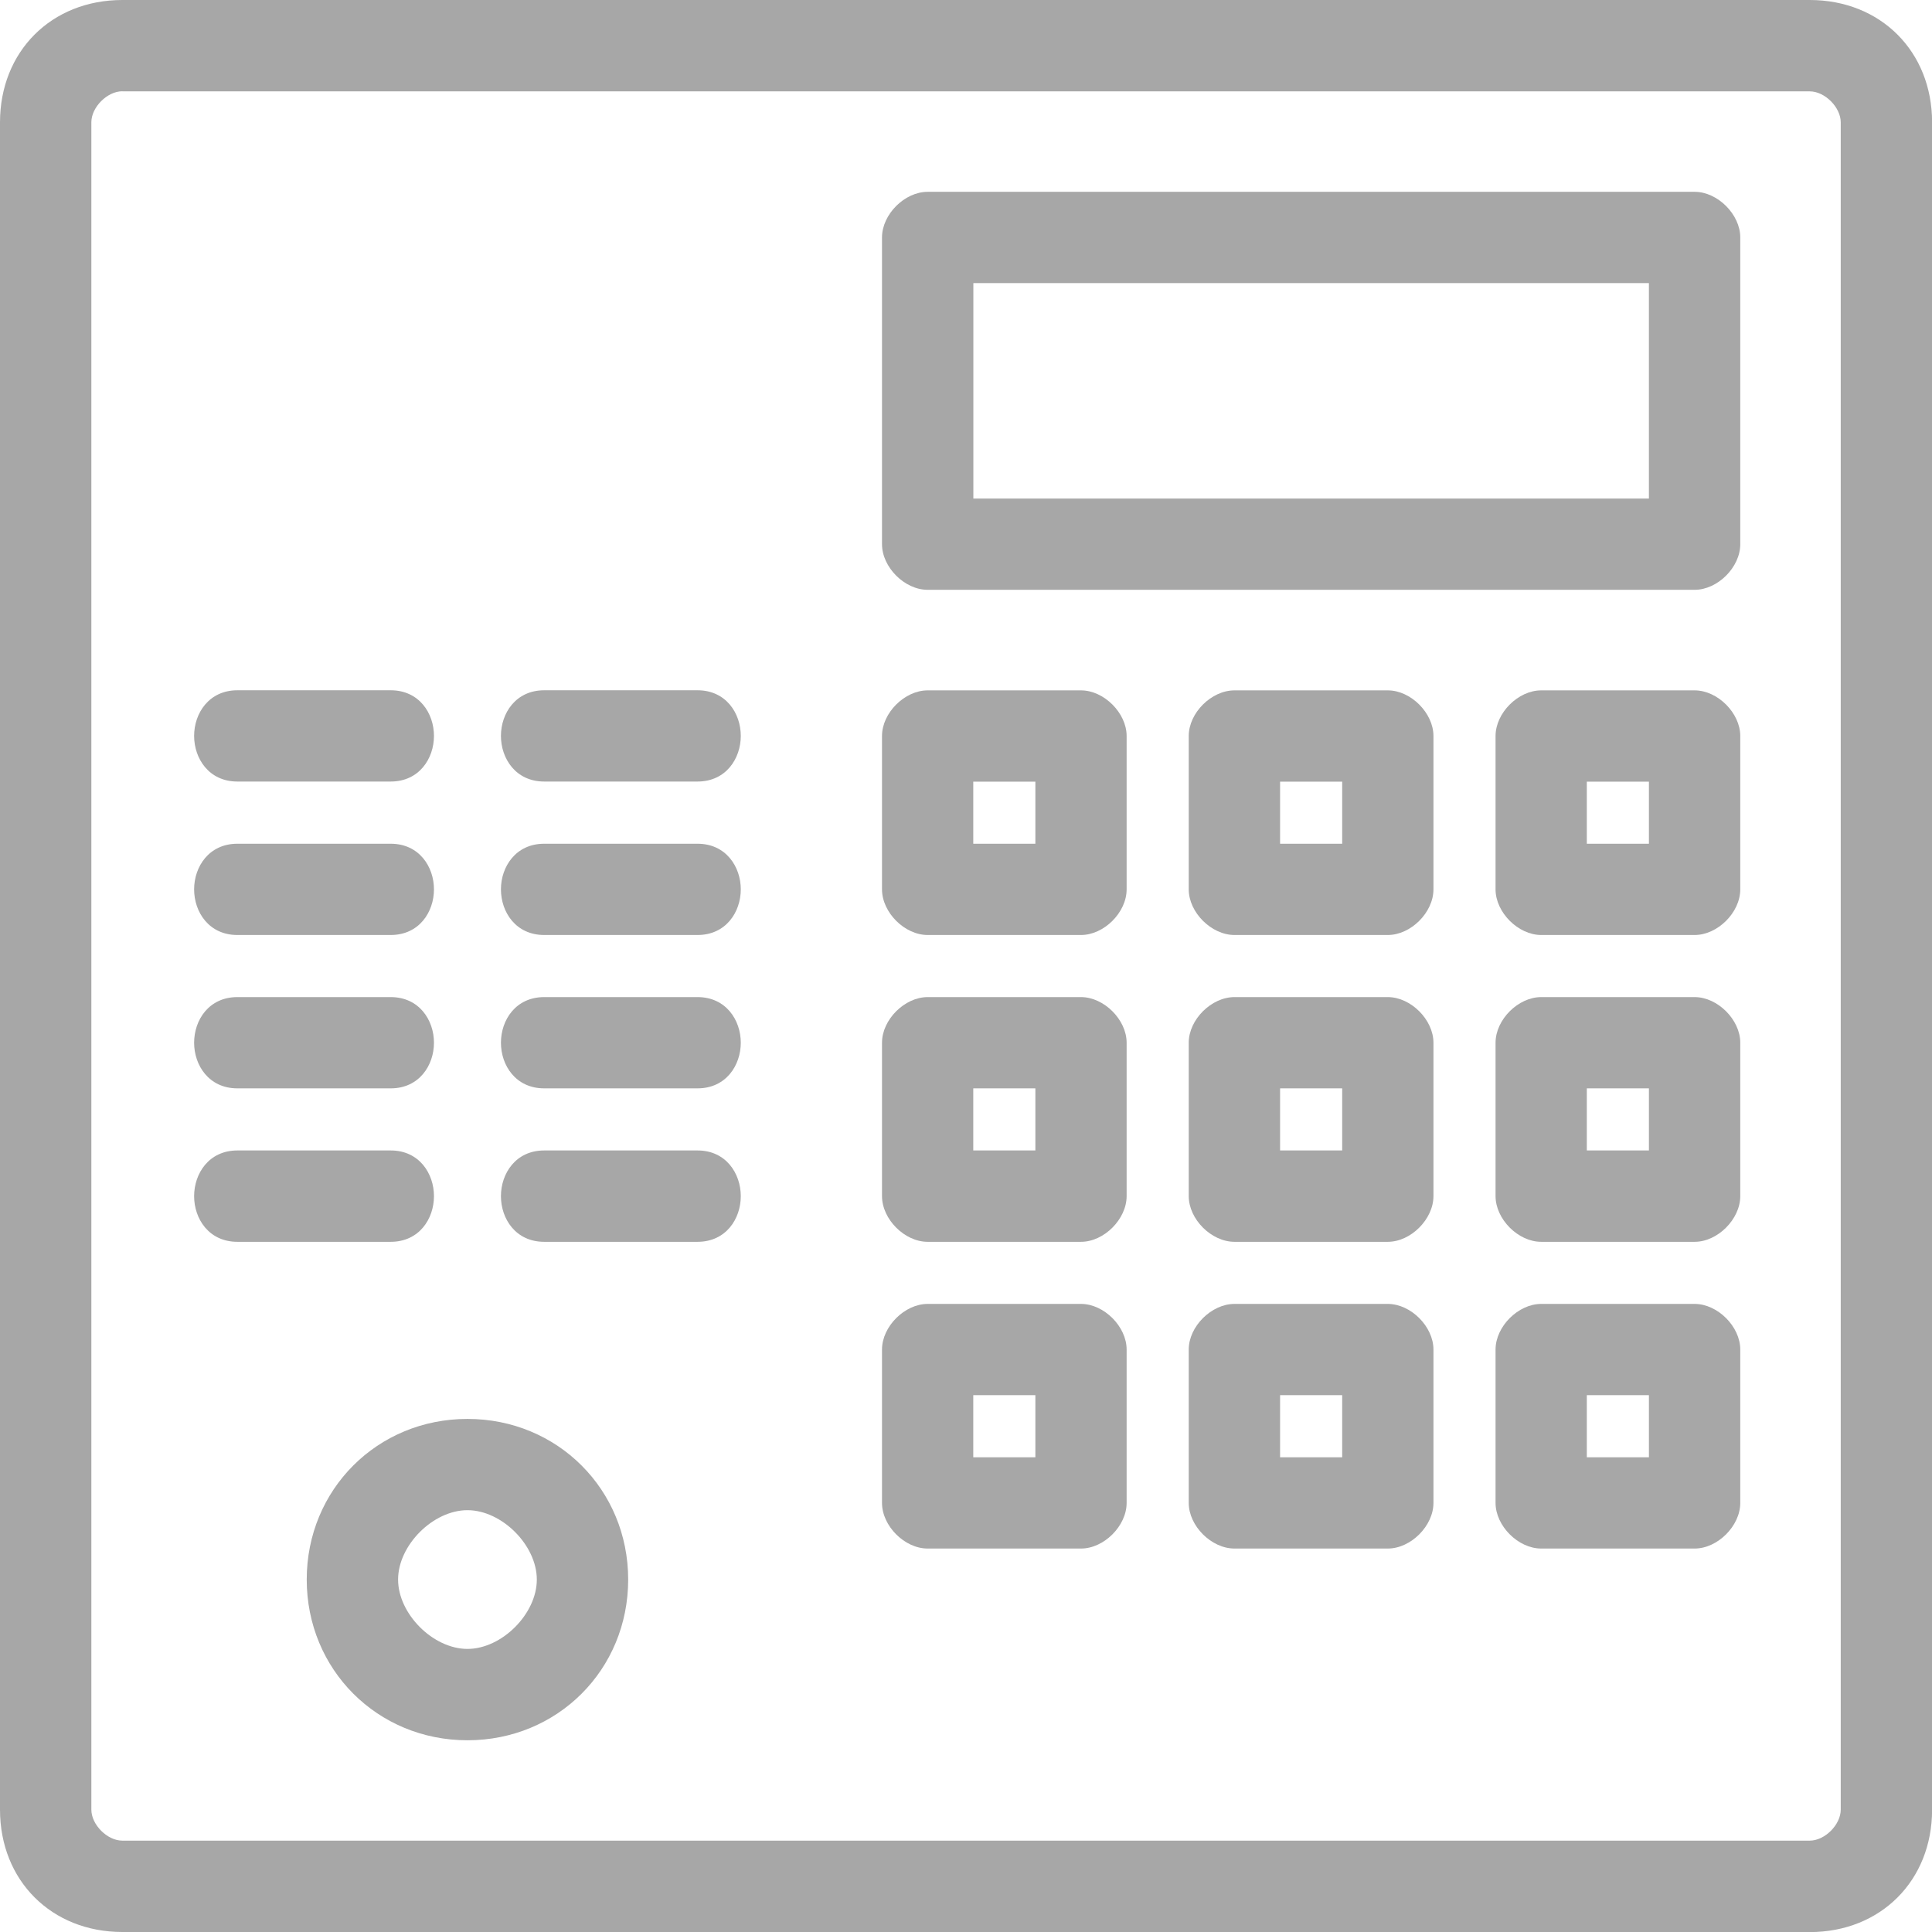
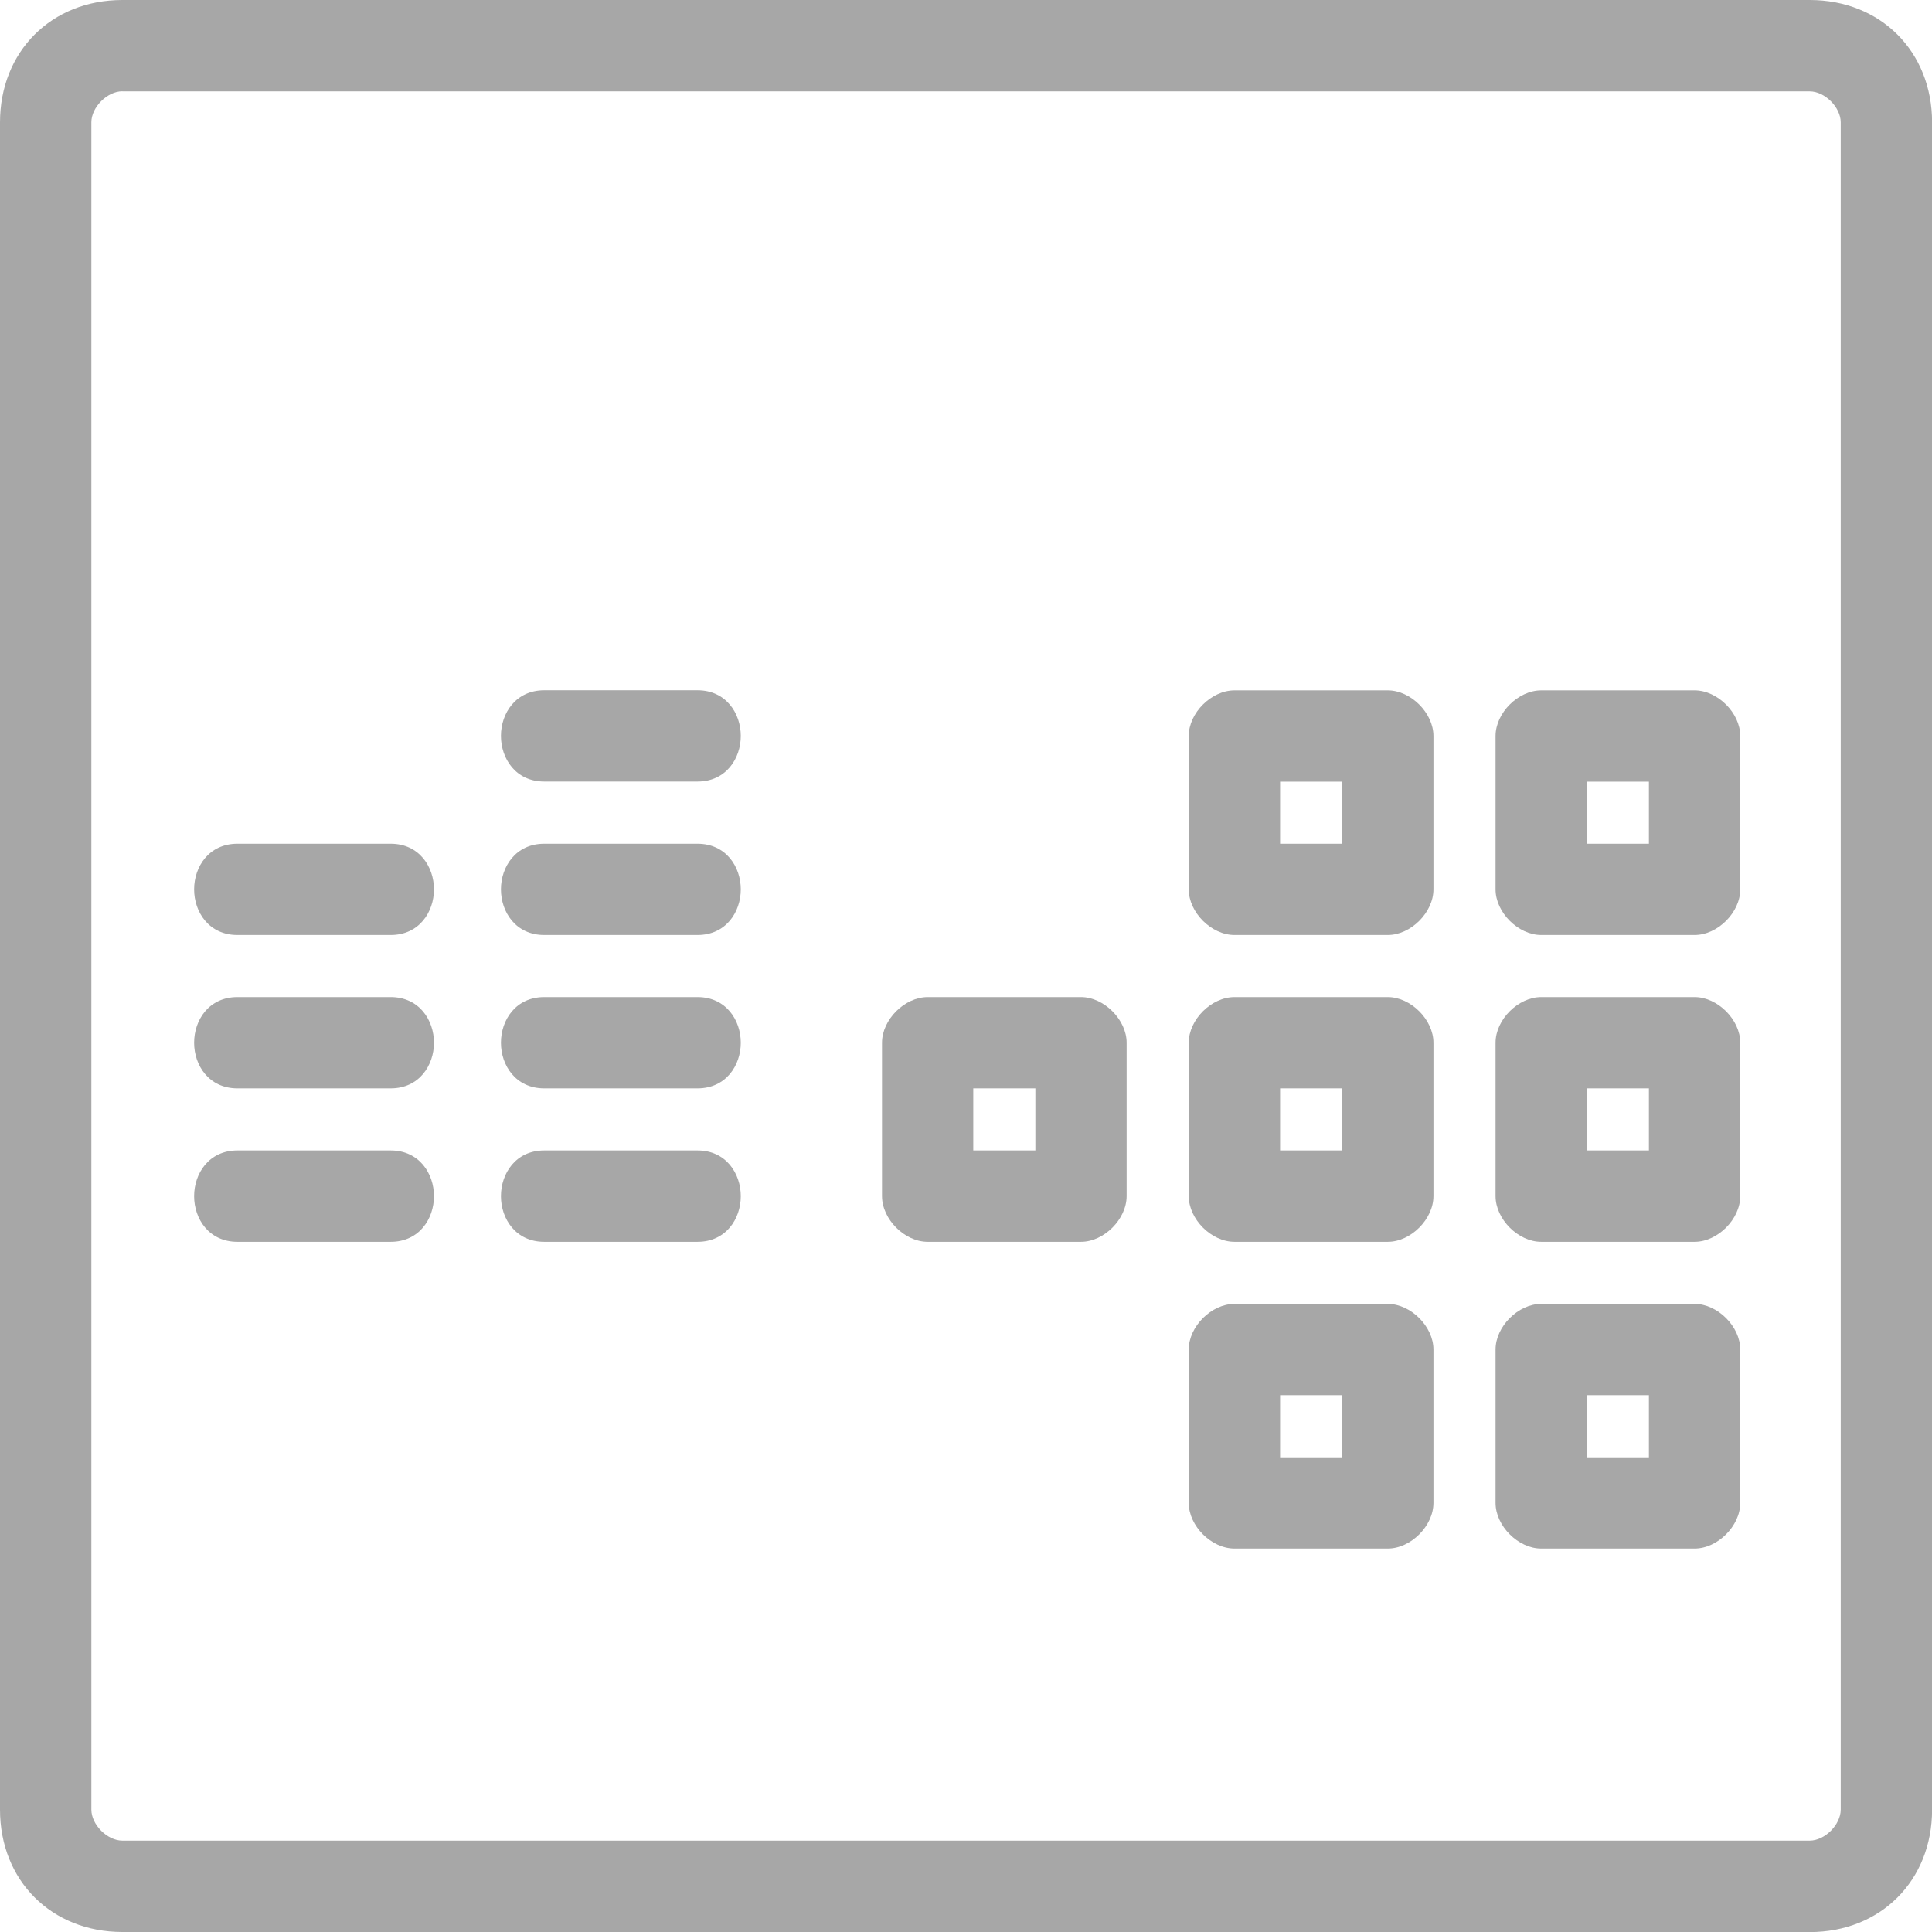
<svg xmlns="http://www.w3.org/2000/svg" id="a" data-name="Слой 1" viewBox="0 0 21 21">
-   <path d="m5.081,18.916c-.979,0-1.747-.768-1.747-1.747,0-.979.768-1.746,1.747-1.746s1.747.768,1.747,1.746c0,.98-.768,1.747-1.747,1.747Zm0-2.501c-.374,0-.754.381-.754.754s.38.754.754.754.754-.381.754-.754-.38-.754-.754-.754Z" fill="#a7a7a7" />
-   <path d="m10.083,6.411c-.251,0-.496-.246-.496-.496v-3.334c0-.251.246-.496.496-.496h8.337c.25,0,.496.246.496.496v3.334c0,.251-.246.496-.496.496h-8.337Zm7.84-.992v-2.342h-7.343v2.342h7.343Z" fill="#a7a7a7" />
  <path d="m1.33,21c-.77,0-1.33-.559-1.33-1.33V1.33C0,.559.559,0,1.33,0h18.341c.77,0,1.33.559,1.33,1.33v18.341c0,.77-.559,1.33-1.33,1.33H1.33ZM1.33.992c-.164,0-.337.173-.337.337v18.341c0,.164.173.337.337.337h18.341c.164,0,.337-.173.337-.337V1.33c0-.164-.173-.337-.337-.337H1.33Z" fill="#a7a7a7" />
-   <path d="m2.58,8.495c-.309,0-.47-.25-.47-.496s.161-.496.47-.496h1.667c.309,0,.47.25.47.496s-.161.496-.47.496h-1.667Z" fill="#a7a7a7" />
  <path d="m5.915,8.495c-.309,0-.47-.25-.47-.496s.161-.496.47-.496h1.667c.309,0,.47.25.47.496s-.161.496-.47.496h-1.667Z" fill="#a7a7a7" />
  <path d="m2.58,10.163c-.309,0-.47-.25-.47-.496s.161-.496.47-.496h1.667c.309,0,.47.25.47.496s-.161.496-.47.496h-1.667Z" fill="#a7a7a7" />
  <path d="m5.915,10.163c-.309,0-.47-.25-.47-.496s.161-.496.47-.496h1.667c.309,0,.47.25.47.496s-.161.496-.47.496h-1.667Z" fill="#a7a7a7" />
  <path d="m2.58,11.83c-.309,0-.47-.25-.47-.496,0-.247.161-.496.47-.496h1.667c.309,0,.47.25.47.496,0,.246-.161.496-.47.496h-1.667Z" fill="#a7a7a7" />
  <path d="m5.915,11.83c-.309,0-.47-.25-.47-.496,0-.247.161-.496.47-.496h1.667c.309,0,.47.25.47.496,0,.246-.161.496-.47.496h-1.667Z" fill="#a7a7a7" />
  <path d="m2.58,13.498c-.309,0-.47-.25-.47-.496,0-.247.161-.497.47-.497h1.667c.309,0,.47.25.47.497,0,.246-.161.496-.47.496h-1.667Z" fill="#a7a7a7" />
  <path d="m5.915,13.498c-.309,0-.47-.25-.47-.496,0-.247.161-.497.47-.497h1.667c.309,0,.47.25.47.497,0,.246-.161.496-.47.496h-1.667Z" fill="#a7a7a7" />
-   <path d="m10.083,10.163c-.251,0-.496-.246-.496-.496v-1.667c0-.251.246-.496.496-.496h1.667c.25,0,.496.246.496.496v1.667c0,.251-.246.496-.496.496h-1.667Zm1.171-.992v-.675h-.675v.675h.675Z" fill="#a7a7a7" />
  <path d="m13.418,10.163c-.251,0-.497-.246-.497-.496v-1.667c0-.251.246-.496.497-.496h1.667c.25,0,.496.246.496.496v1.667c0,.251-.246.496-.496.496h-1.667Zm1.171-.992v-.675h-.675v.675h.675Z" fill="#a7a7a7" />
  <path d="m16.752,10.163c-.25,0-.496-.246-.496-.496v-1.667c0-.251.246-.496.496-.496h1.668c.25,0,.496.246.496.496v1.667c0,.251-.246.496-.496.496h-1.668Zm1.171-.992v-.675h-.675v.675h.675Z" fill="#a7a7a7" />
  <path d="m10.083,13.498c-.251,0-.496-.246-.496-.497v-1.667c0-.251.246-.496.496-.496h1.667c.25,0,.496.246.496.496v1.667c0,.251-.246.497-.496.497h-1.667Zm1.171-.993v-.675h-.675v.675h.675Z" fill="#a7a7a7" />
  <path d="m13.418,13.498c-.251,0-.497-.246-.497-.497v-1.667c0-.251.246-.496.497-.496h1.667c.25,0,.496.246.496.496v1.667c0,.251-.246.497-.496.497h-1.667Zm1.171-.993v-.675h-.675v.675h.675Z" fill="#a7a7a7" />
  <path d="m16.752,13.498c-.25,0-.496-.246-.496-.497v-1.667c0-.251.246-.496.496-.496h1.668c.25,0,.496.246.496.496v1.667c0,.251-.246.497-.496.497h-1.668Zm1.171-.993v-.675h-.675v.675h.675Z" fill="#a7a7a7" />
-   <path d="m10.083,16.832c-.251,0-.496-.246-.496-.496v-1.667c0-.25.246-.496.496-.496h1.667c.25,0,.496.246.496.496v1.667c0,.25-.246.496-.496.496h-1.667Zm1.171-.992v-.675h-.675v.675h.675Z" fill="#a7a7a7" />
  <path d="m13.418,16.832c-.251,0-.497-.246-.497-.496v-1.667c0-.25.246-.496.497-.496h1.667c.25,0,.496.246.496.496v1.667c0,.25-.246.496-.496.496h-1.667Zm1.171-.992v-.675h-.675v.675h.675Z" fill="#a7a7a7" />
  <path d="m16.752,16.832c-.25,0-.496-.246-.496-.496v-1.667c0-.25.246-.496.496-.496h1.668c.25,0,.496.246.496.496v1.667c0,.25-.246.496-.496.496h-1.668Zm1.171-.992v-.675h-.675v.675h.675Z" fill="#a7a7a7" />
</svg>